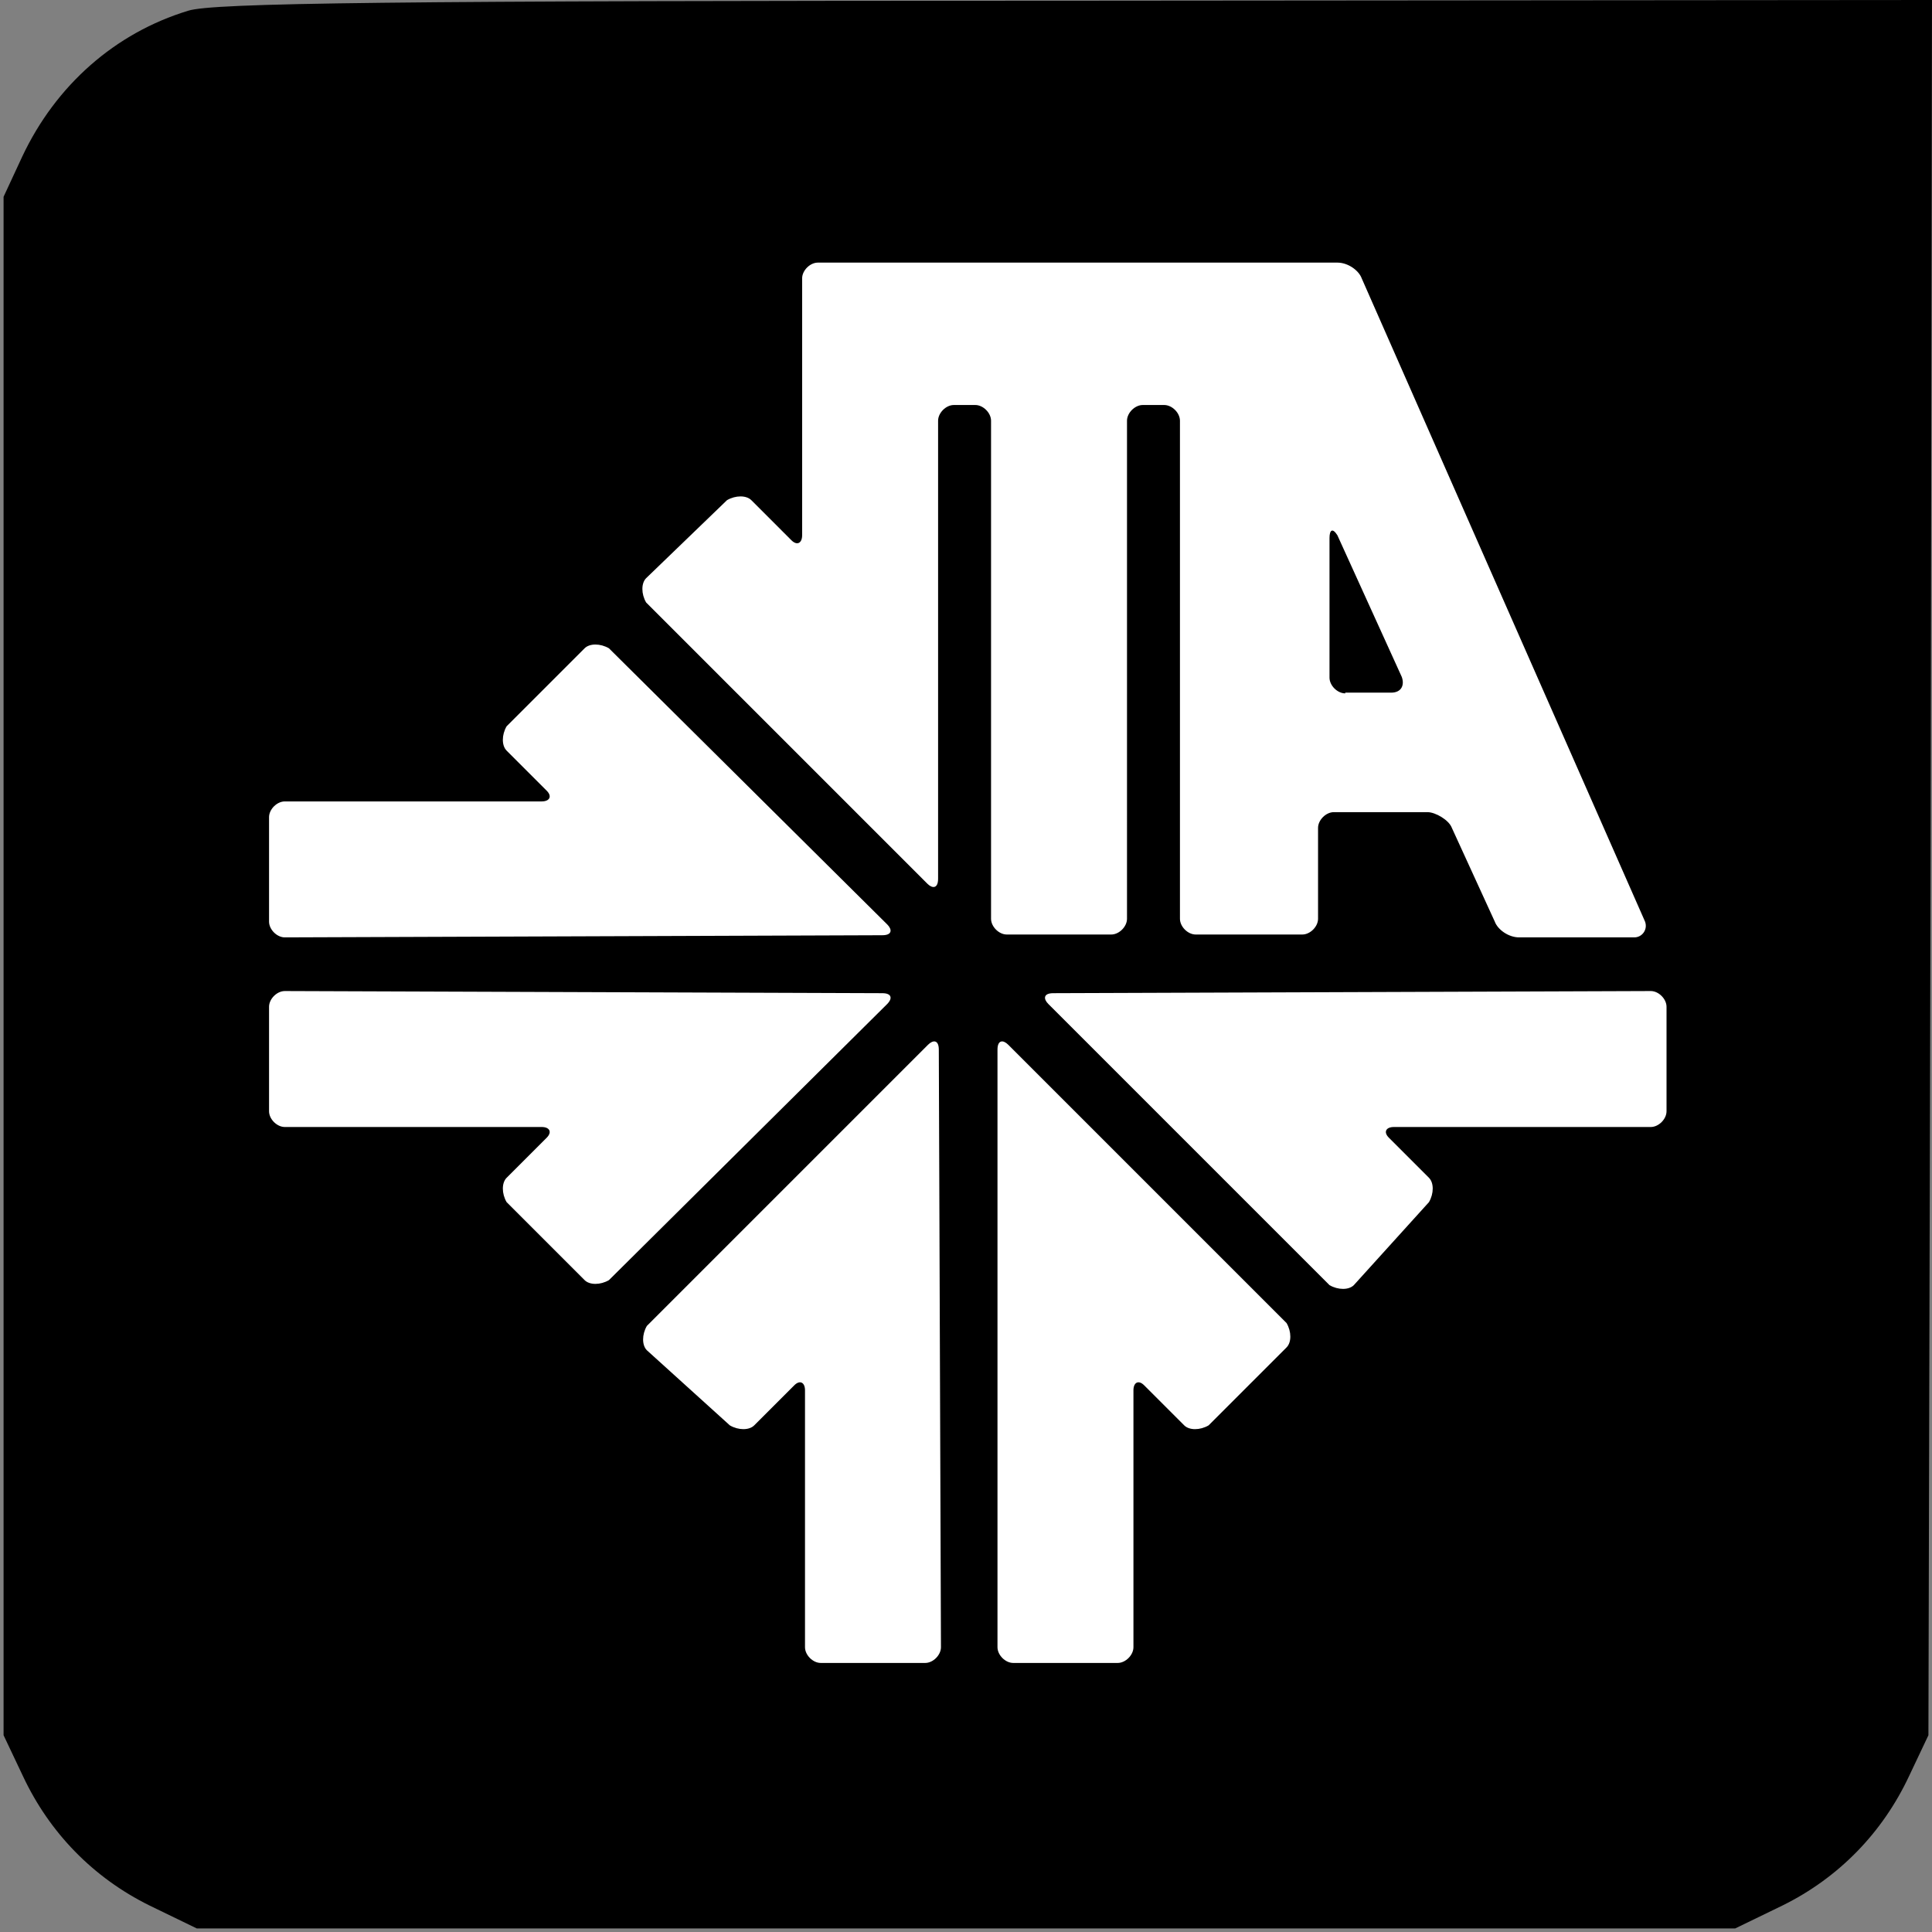
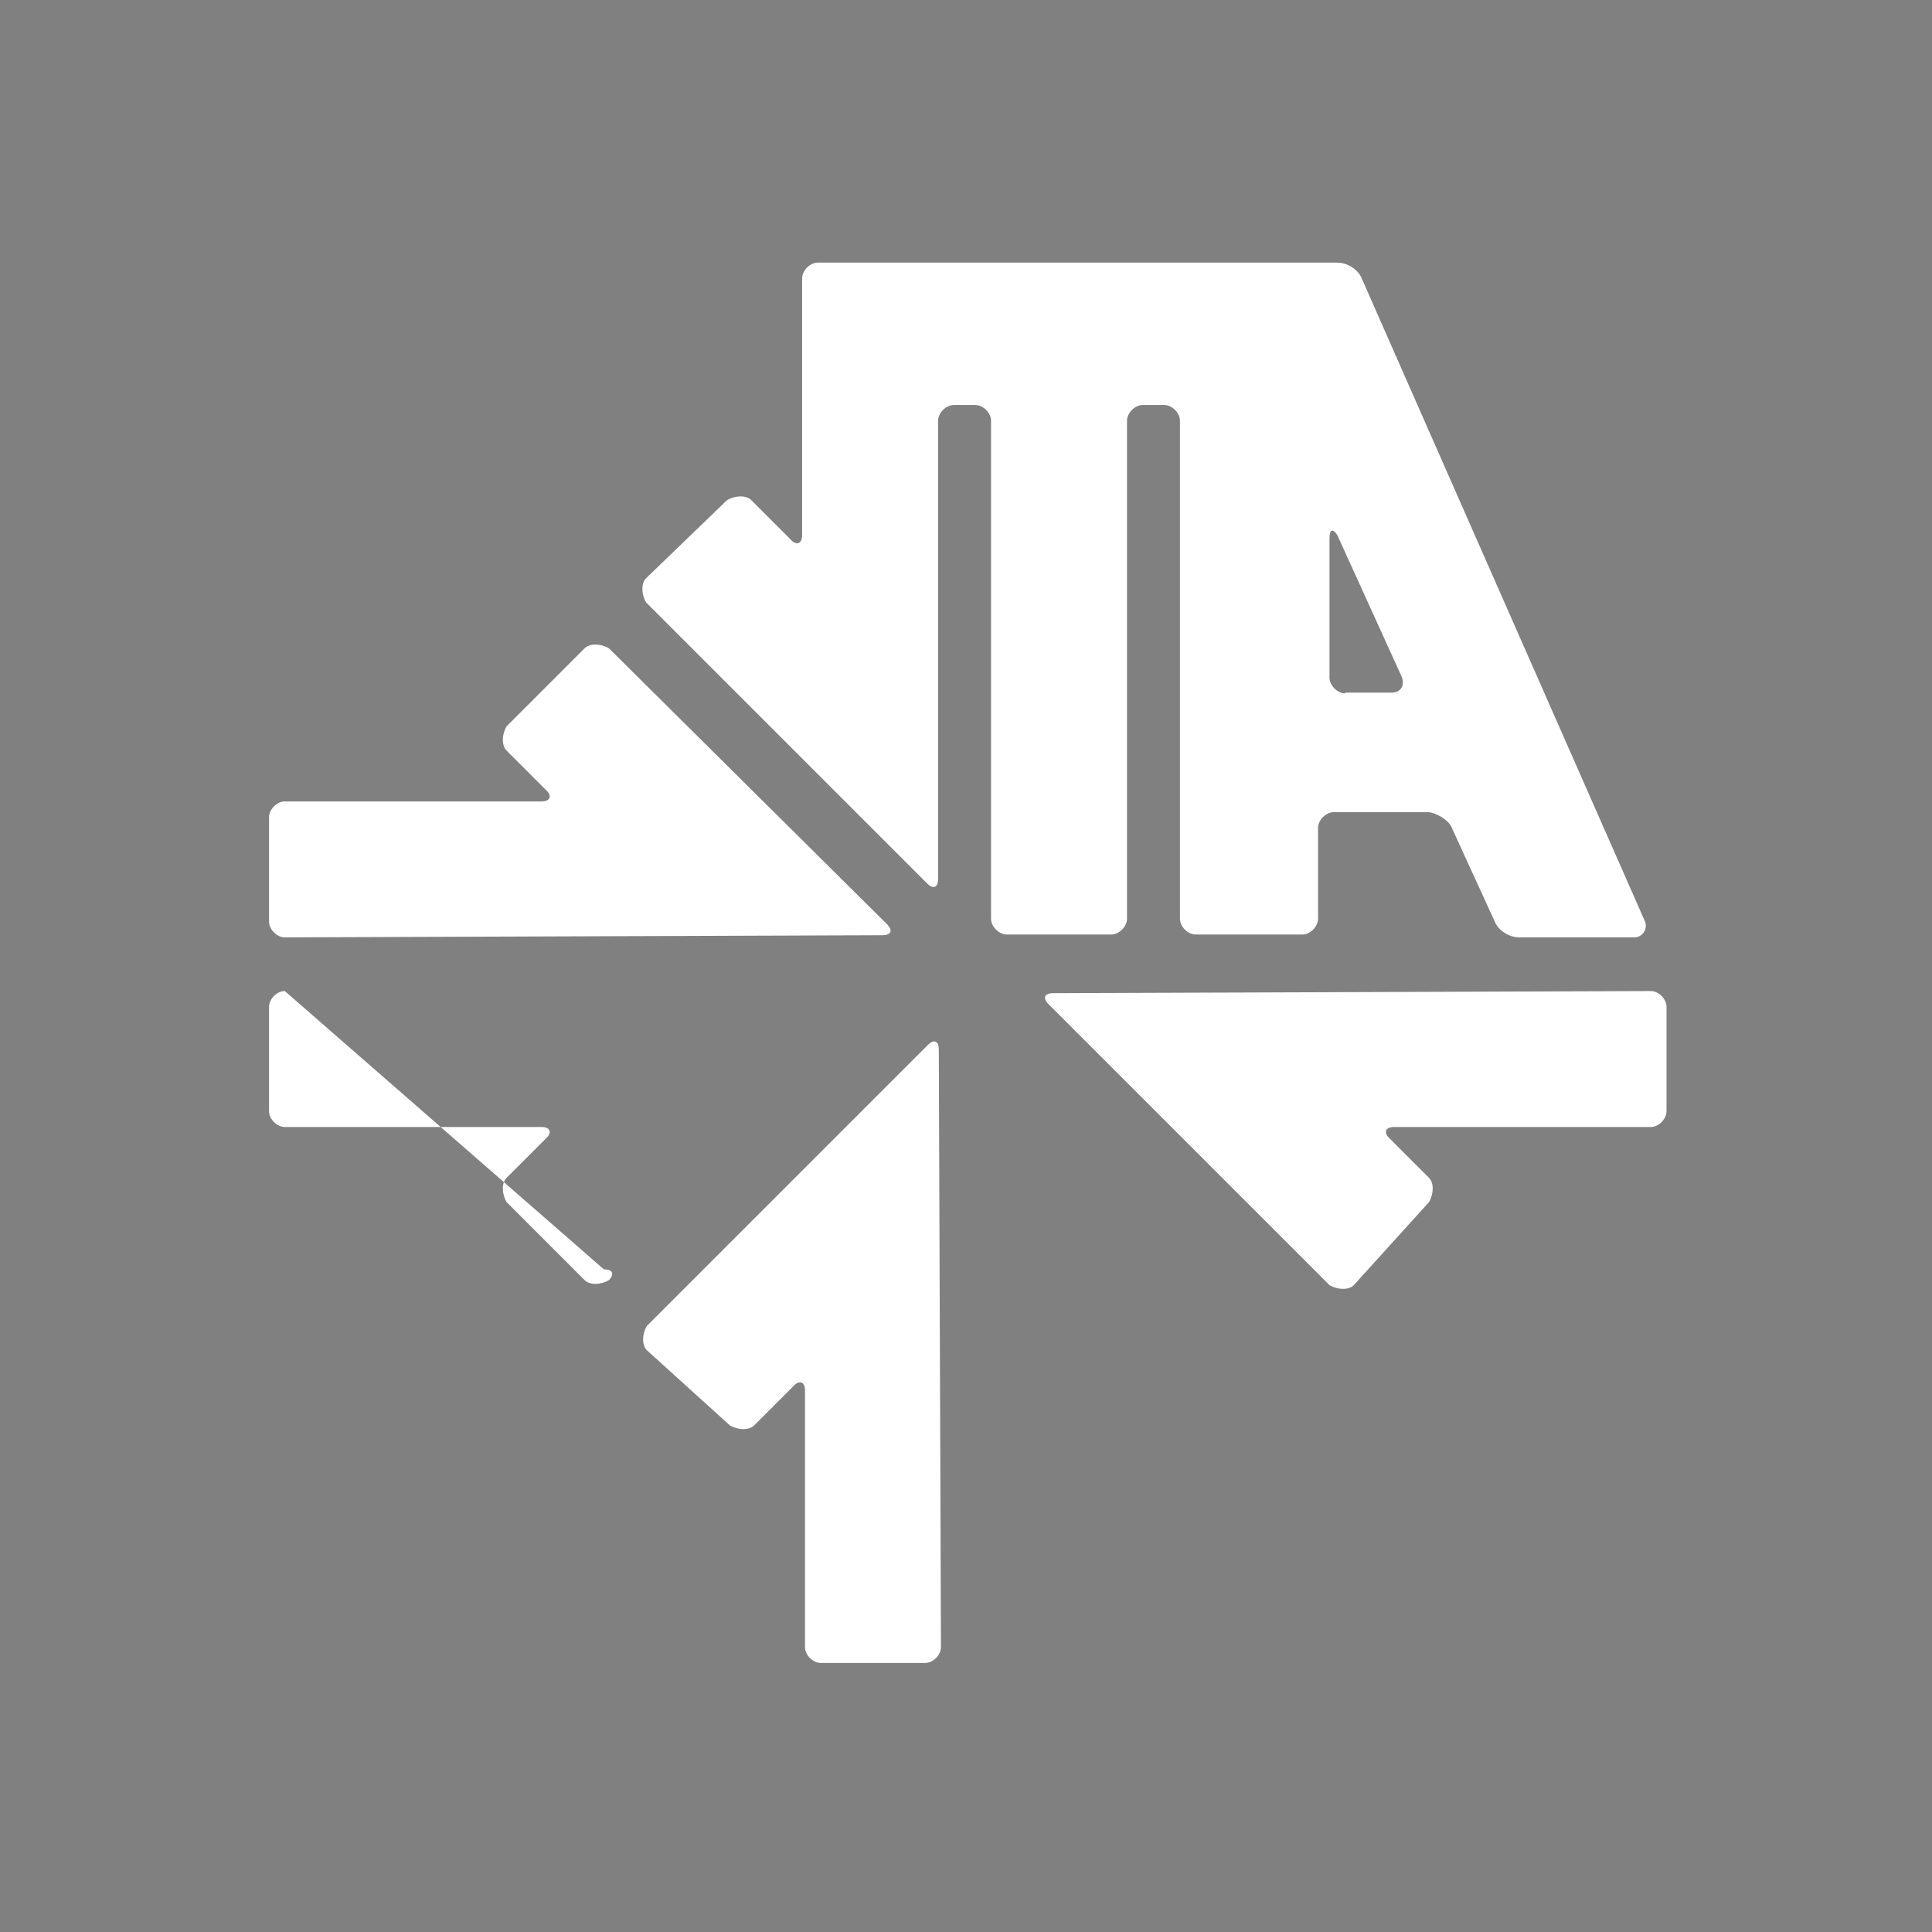
<svg xmlns="http://www.w3.org/2000/svg" version="1.1" id="Layer_1" x="0px" y="0px" viewBox="0 0 270 270" style="enable-background:new 0 0 270 270;" xml:space="preserve">
  <rect x="0" y="0" width="270" height="270" fill="#808080" stroke="none" />
  <style type="text/css">
	.st0{fill:#FFFFFF;}
</style>
  <g transform="translate(0,270) scale(0.1,-0.1)">
-     <path d="M263,2685c-102-31-185-104-232-204l-26-56V1350V275l27-57c37-79,98-142,177-181l66-32h1075h1075l66,32   c79,39,140,102,177,181l27,57l3,1213l2,1212l-1197-1C542,2699,297,2696,263,2685z" />
-   </g>
+     </g>
  <path class="st0" d="M190.3,38.9c-0.4-1.1-1.9-2.2-3.4-2.2h-72.6c-1.1,0-2.2,1.1-2.2,2.2v35.9c0,1.1-0.7,1.5-1.5,0.7l-5.6-5.6  c-0.7-0.7-2.2-0.7-3.4,0L90.3,80.8c-0.7,0.7-0.7,2.2,0,3.4l39.3,39.3c0.7,0.7,1.5,0.7,1.5-0.7v-64c0-1.1,1.1-2.2,2.2-2.2h3  c1.1,0,2.2,1.1,2.2,2.2v69.6c0,1.1,1.1,2.2,2.2,2.2h14.6c1.1,0,2.2-1.1,2.2-2.2V58.8c0-1.1,1.1-2.2,2.2-2.2h3c1.1,0,2.2,1.1,2.2,2.2  v69.6c0,1.1,1.1,2.2,2.2,2.2H182c1.1,0,2.2-1.1,2.2-2.2v-12.7c0-1.1,1.1-2.2,2.2-2.2h13.1c1.1,0,3,1.1,3.4,2.2l6,13.1  c0.4,1.1,1.9,2.2,3.4,2.2h16.1c1.1,0,1.9-1.1,1.5-2.2L190.3,38.9z M188,96.9c-1.1,0-2.2-1.1-2.2-2.2V75.2c0-1.1,0.4-1.5,1.1-0.4  l9,19.8c0.4,1.1,0,2.2-1.5,2.2H188z" />
-   <path class="st0" d="M39.8,138.5c-1.1,0-2.2,1.1-2.2,2.2v14.6c0,1.1,1.1,2.2,2.2,2.2h35.9c1.1,0,1.5,0.7,0.7,1.5l-5.6,5.6  c-0.7,0.7-0.7,2.2,0,3.4l10.9,10.9c0.7,0.7,2.2,0.7,3.4,0l38.9-38.6c0.7-0.7,0.7-1.5-0.7-1.5L39.8,138.5z" />
+   <path class="st0" d="M39.8,138.5c-1.1,0-2.2,1.1-2.2,2.2v14.6c0,1.1,1.1,2.2,2.2,2.2h35.9c1.1,0,1.5,0.7,0.7,1.5l-5.6,5.6  c-0.7,0.7-0.7,2.2,0,3.4l10.9,10.9c0.7,0.7,2.2,0.7,3.4,0c0.7-0.7,0.7-1.5-0.7-1.5L39.8,138.5z" />
  <path class="st0" d="M39.8,131c-1.1,0-2.2-1.1-2.2-2.2v-14.6c0-1.1,1.1-2.2,2.2-2.2h35.9c1.1,0,1.5-0.7,0.7-1.5l-5.6-5.6  c-0.7-0.7-0.7-2.2,0-3.4l10.9-10.9c0.7-0.7,2.2-0.7,3.4,0l38.9,38.6c0.7,0.7,0.7,1.5-0.7,1.5L39.8,131z" />
-   <path class="st0" d="M139.4,230.2c0,1.1,1.1,2.2,2.2,2.2h14.6c1.1,0,2.2-1.1,2.2-2.2v-35.9c0-1.1,0.7-1.5,1.5-0.7l5.6,5.6  c0.7,0.7,2.2,0.7,3.4,0l10.9-10.9c0.7-0.7,0.7-2.2,0-3.4L140.9,146c-0.7-0.7-1.5-0.7-1.5,0.7V230.2z" />
  <path class="st0" d="M131.5,230.2c0,1.1-1.1,2.2-2.2,2.2h-14.6c-1.1,0-2.2-1.1-2.2-2.2v-35.9c0-1.1-0.7-1.5-1.5-0.7l-5.6,5.6  c-0.7,0.7-2.2,0.7-3.4,0l-11.6-10.5c-0.7-0.7-0.7-2.2,0-3.4l39.3-39.3c0.7-0.7,1.5-0.7,1.5,0.7L131.5,230.2z" />
  <path class="st0" d="M230.7,138.5c1.1,0,2.2,1.1,2.2,2.2v14.6c0,1.1-1.1,2.2-2.2,2.2h-35.9c-1.1,0-1.5,0.7-0.7,1.5l5.6,5.6  c0.7,0.7,0.7,2.2,0,3.4l-10.5,11.6c-0.7,0.7-2.2,0.7-3.4,0l-39.3-39.3c-0.7-0.7-0.7-1.5,0.7-1.5L230.7,138.5z" />
</svg>